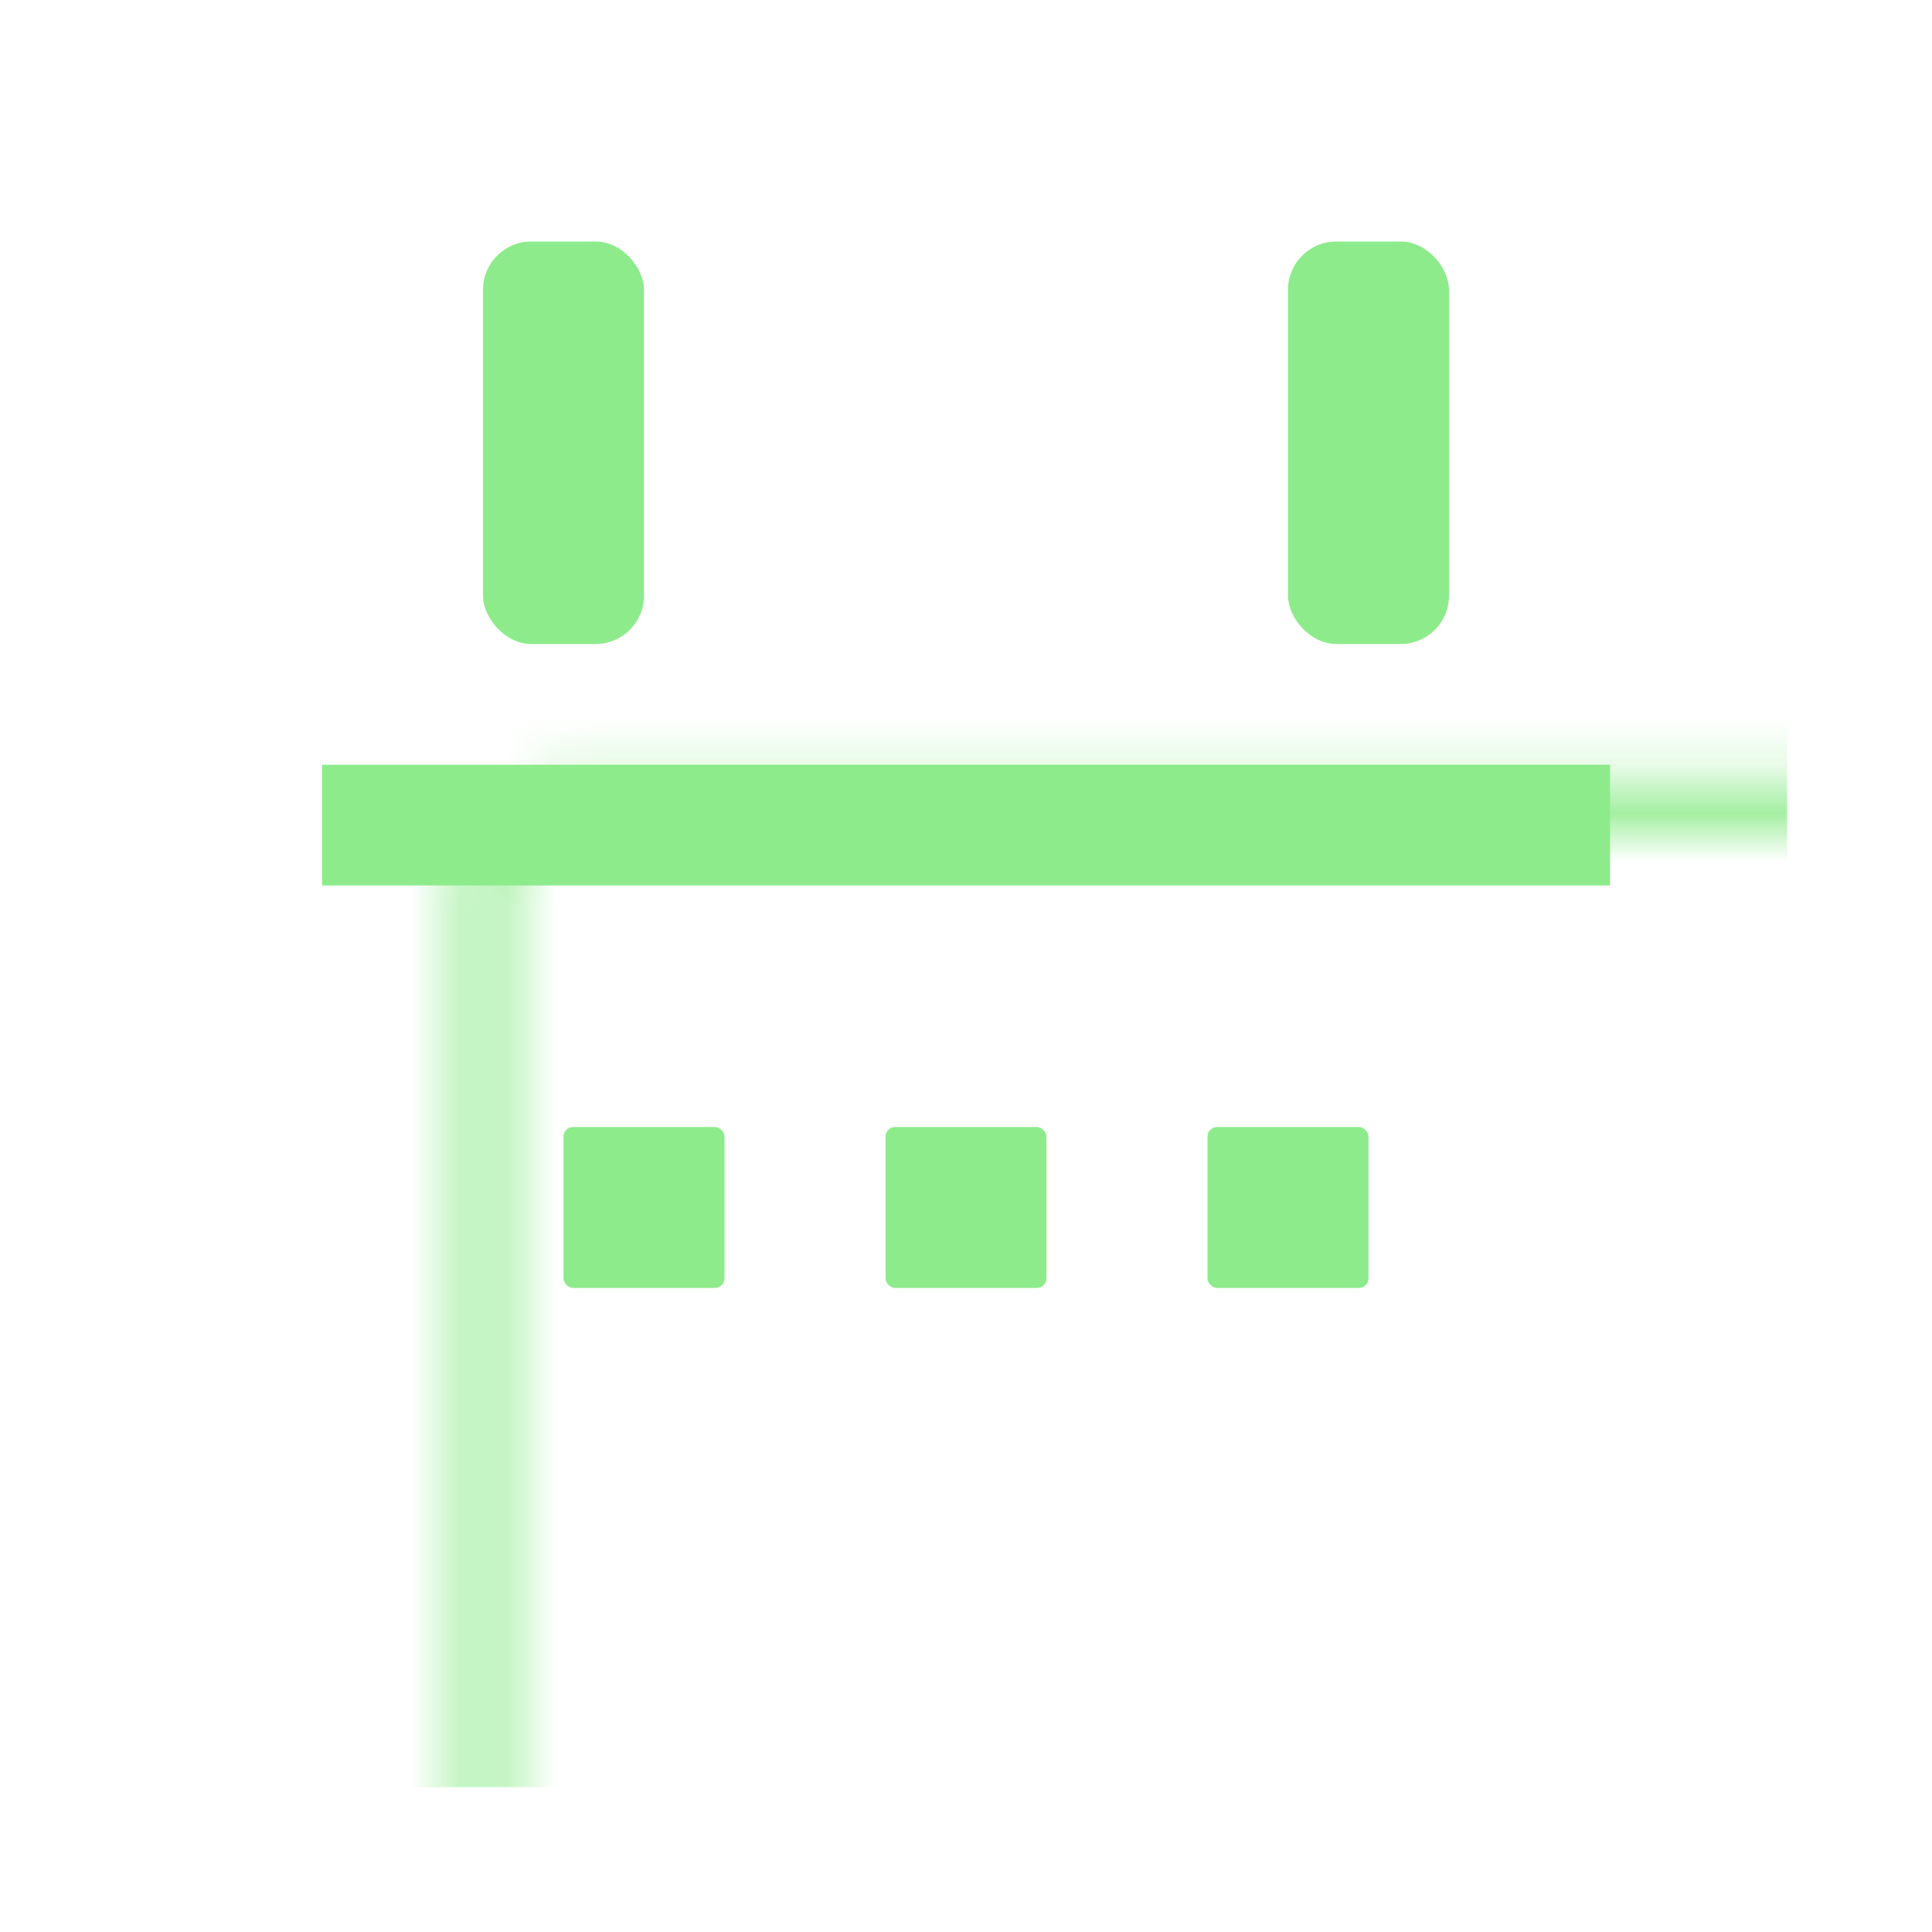
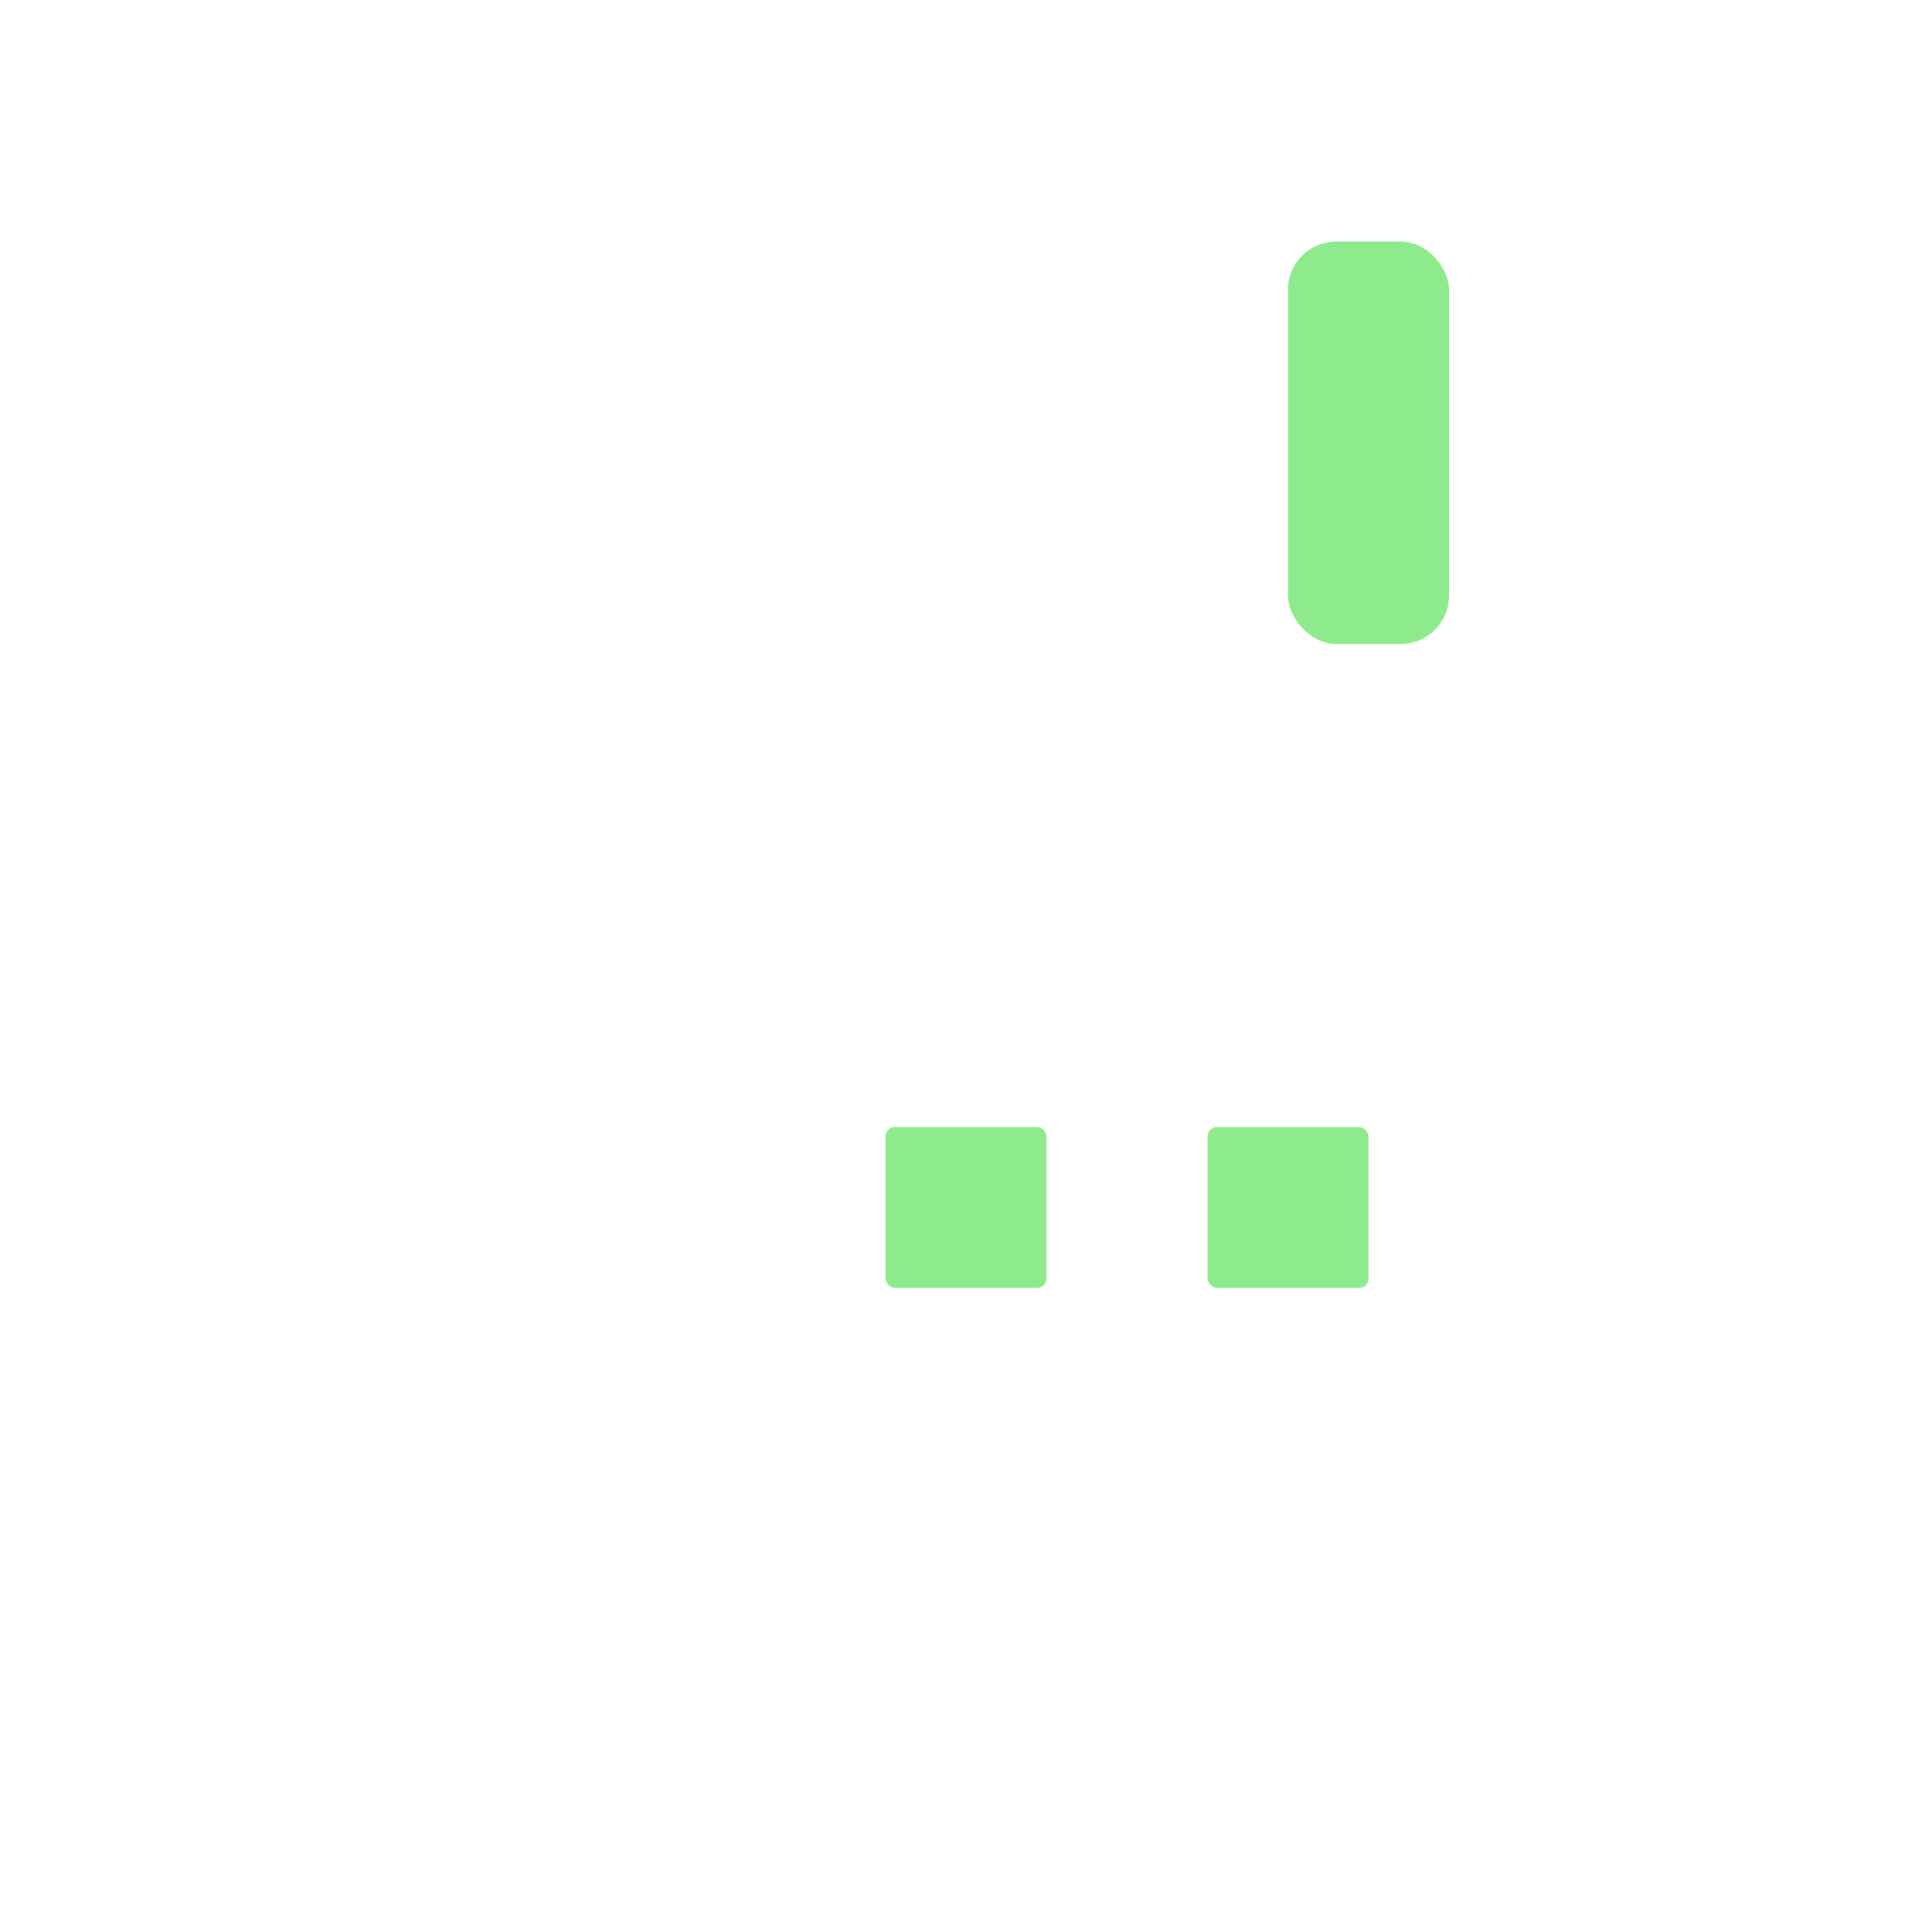
<svg xmlns="http://www.w3.org/2000/svg" width="40" height="40" viewBox="0 0 40 40" fill="none">
  <mask id="path-2-inside-1" fill="none" stroke="white">
-     <rect x="5" y="8.333" width="30" height="26.667" rx="1.5" />
-   </mask>
-   <rect x="5" y="8.333" width="30" height="26.667" rx="1.5" fill="#8DEB8B" stroke="#8DEB8B" stroke-width="4" mask="url(#path-2-inside-1)" />
-   <rect x="10" y="5" width="3.333" height="8.333" rx="1" fill="#8DEB8B" />
-   <rect x="6.667" y="18.333" width="2.5" height="26.667" transform="rotate(-90 6.667 18.333)" fill="#8DEB8B" />
+     </mask>
  <rect x="26.667" y="5" width="3.333" height="8.333" rx="1" fill="#8DEB8B" />
-   <rect x="11.667" y="23.333" width="3.333" height="3.333" rx="0.2" fill="#8DEB8B" />
  <rect x="18.333" y="23.333" width="3.333" height="3.333" rx="0.2" fill="#8DEB8B" />
  <rect x="25" y="23.333" width="3.333" height="3.333" rx="0.2" fill="#8DEB8B" />
</svg>